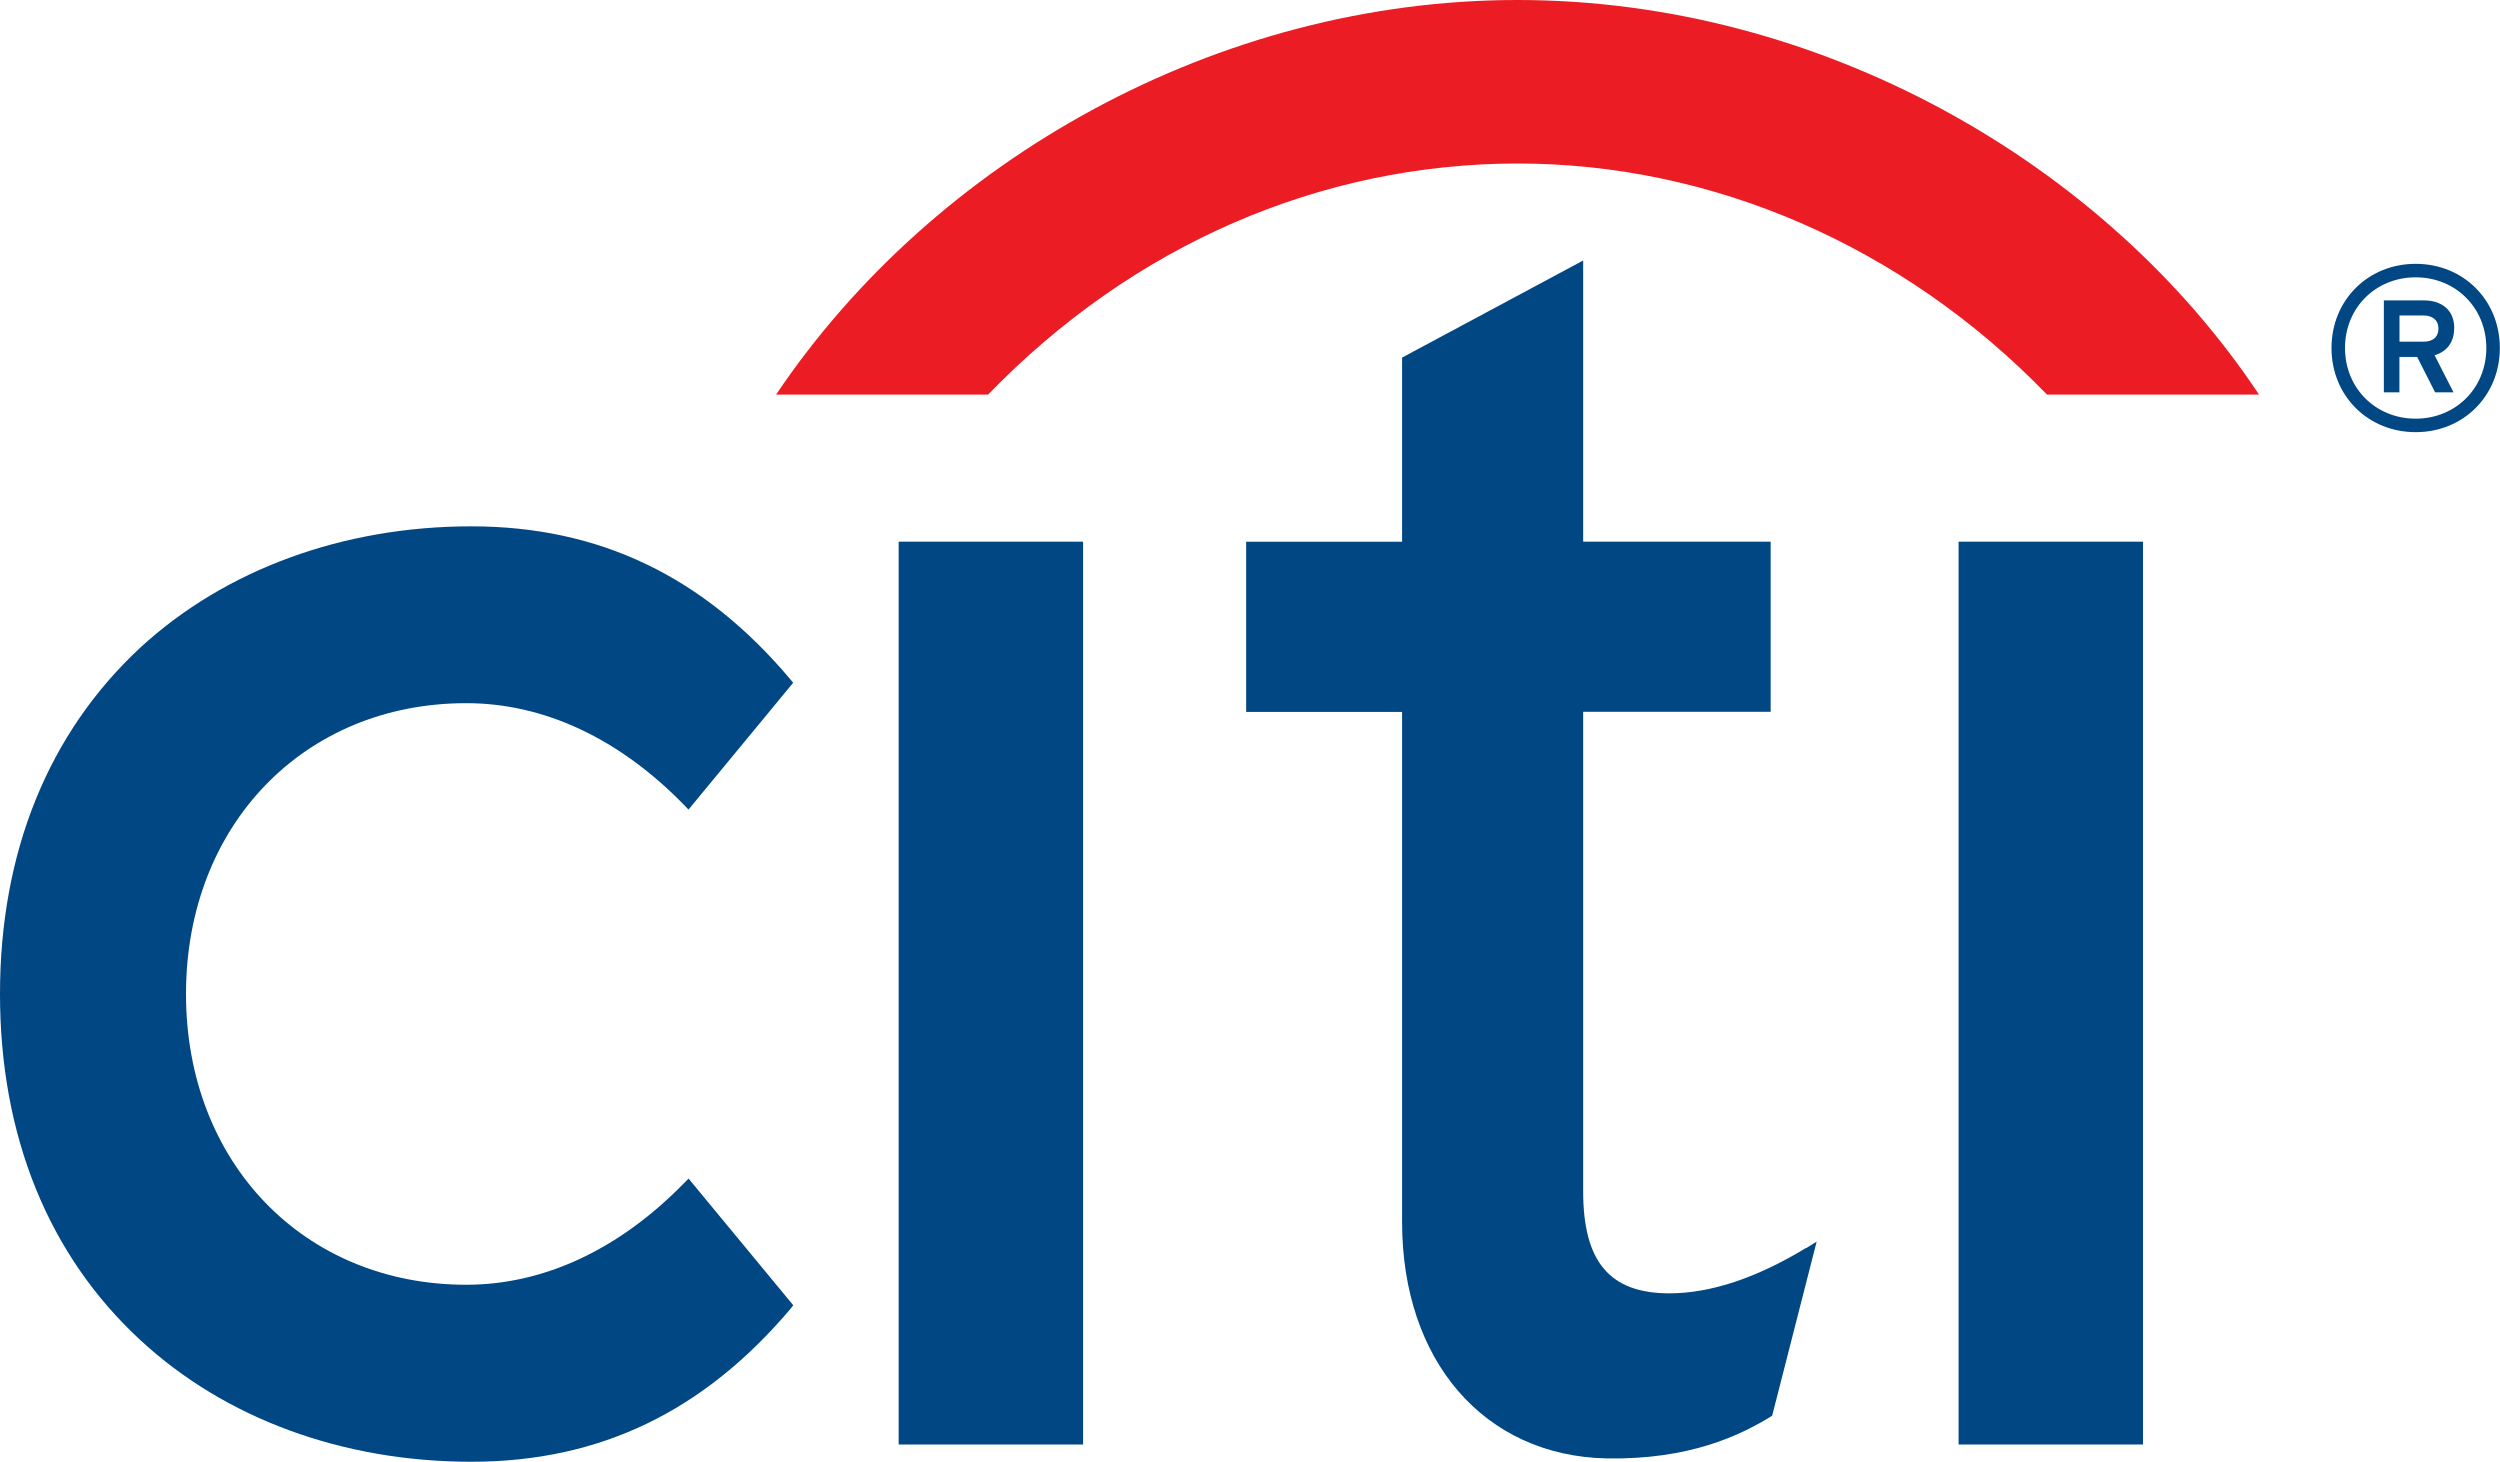
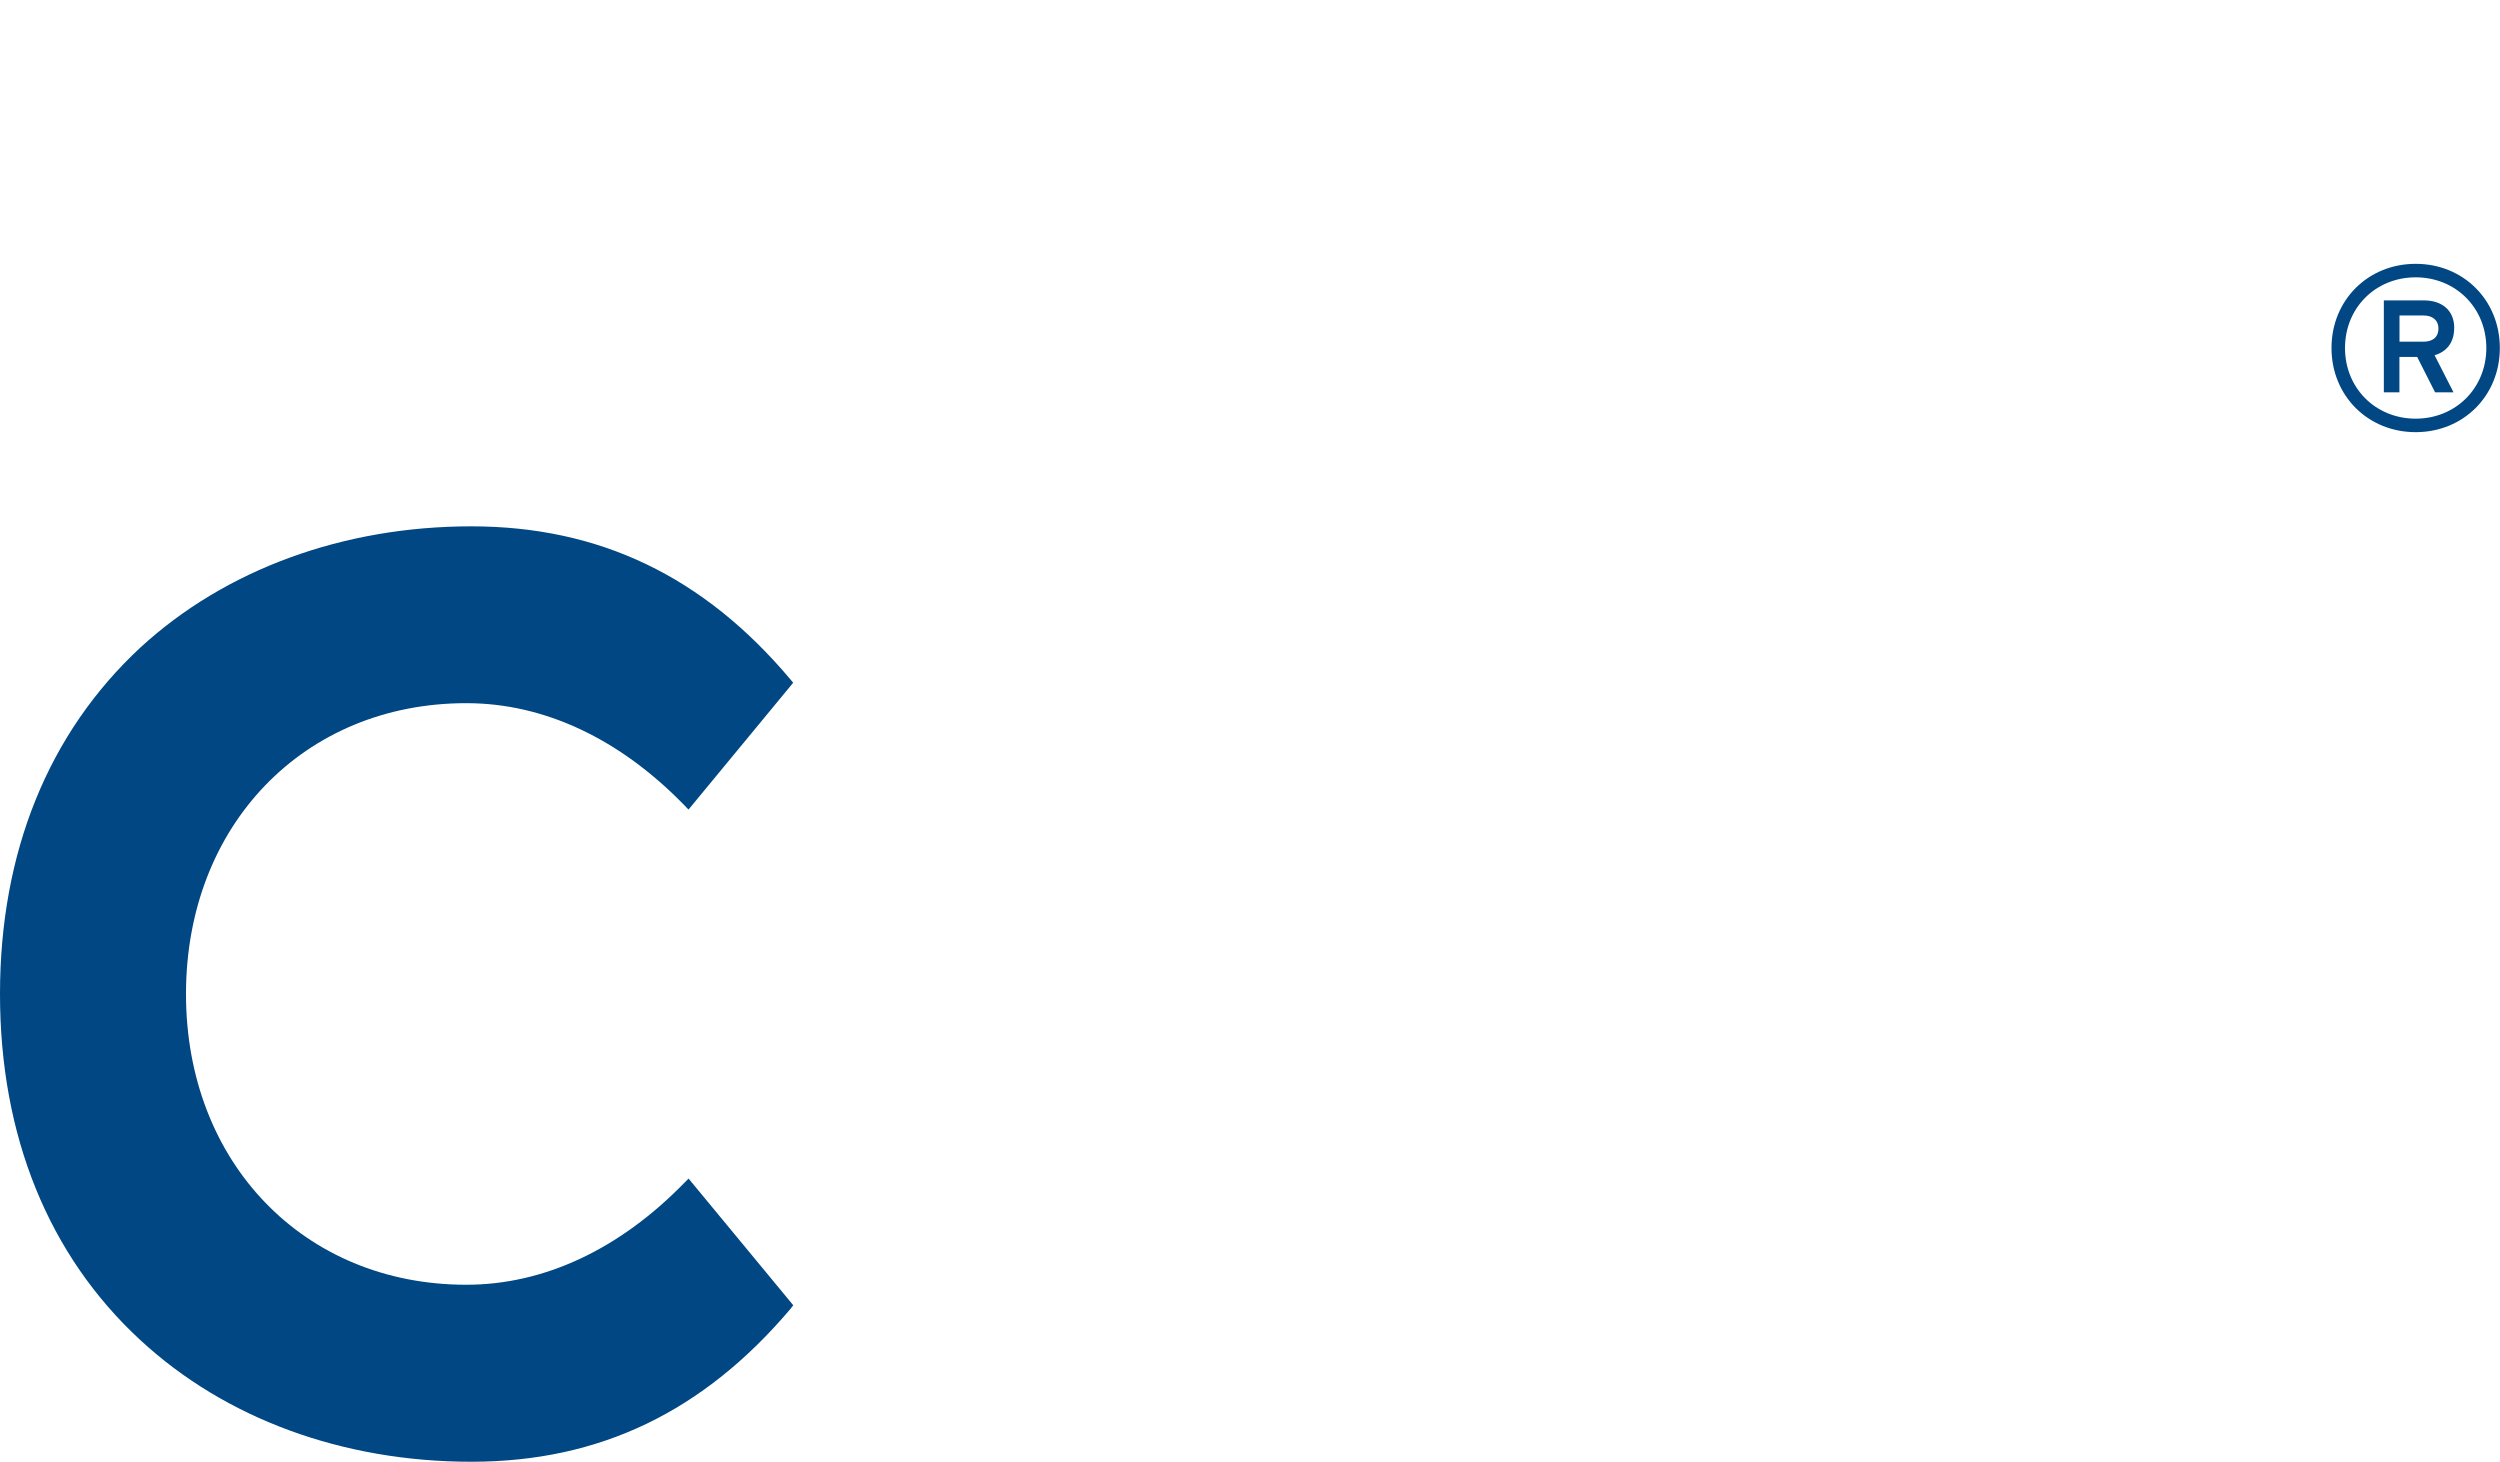
<svg xmlns="http://www.w3.org/2000/svg" id="a" width="300" height="175.42" viewBox="0 0 300 175.42">
-   <path d="m271.08,47.35C252.64,19.58,218.52,0,182.11,0,146.27,0,112.19,19.03,93.13,47.35h25.44c17.37-17.95,39.87-27.71,63.54-27.73,23.27,0,46.15,9.78,63.53,27.73h25.45Z" fill="#ec1c24" />
  <path d="m82.62,141.44l-.48.48c-7.8,8.01-16.86,12.25-26.19,12.25-19.49,0-33.63-14.67-33.63-34.89s14.13-34.9,33.63-34.9c9.33,0,18.39,4.24,26.19,12.27l.48.5,12.56-15.22-.32-.39c-10.42-12.39-22.96-18.38-38.31-18.38s-29.52,5.17-39.72,14.56C5.81,87.96,0,102.27,0,119.28s5.81,31.35,16.84,41.53c10.19,9.43,24.28,14.6,39.72,14.6s27.88-6.04,38.31-18.36l.32-.42-12.56-15.2Z" fill="#004784" />
-   <polygon points="107.84 173.34 129.97 173.34 129.97 162.08 129.97 65 107.84 65 107.84 173.34" fill="#004784" />
-   <path d="m216.72,149.76c-5.92,3.59-11.44,5.44-16.39,5.44-7.17,0-10.35-3.78-10.35-12.25v-57.53h22.5v-20.42h-22.5V31.26l-21.73,11.65v22.1h-18.71v20.42h18.71v61.21c0,16.68,9.86,28.07,24.56,28.37,9.96.17,16-2.78,19.62-4.98l.23-.15,5.34-20.89-1.28.8Z" fill="#004784" />
-   <polygon points="235.03 173.34 257.16 173.34 257.16 155.18 257.16 65 235.03 65 235.03 173.34" fill="#004784" />
  <path d="m292.61,39.43c0,1.09-.76,1.57-1.76,1.57h-2.91v-3.14h2.91c1.01,0,1.76.53,1.76,1.57m1.9-.05c0-2.29-1.65-3.33-3.61-3.33h-4.84v11.03h1.87v-4.25h2.13l2.15,4.25h2.21l-2.27-4.45c1.43-.42,2.35-1.51,2.35-3.25m3.86,2.38c0,4.81-3.67,8.48-8.48,8.48s-8.48-3.66-8.48-8.48,3.67-8.48,8.48-8.48,8.48,3.67,8.48,8.48m1.62,0c0-5.74-4.37-10.1-10.1-10.1s-10.1,4.37-10.1,10.1,4.37,10.1,10.1,10.1,10.1-4.37,10.1-10.1" fill="#004784" />
</svg>